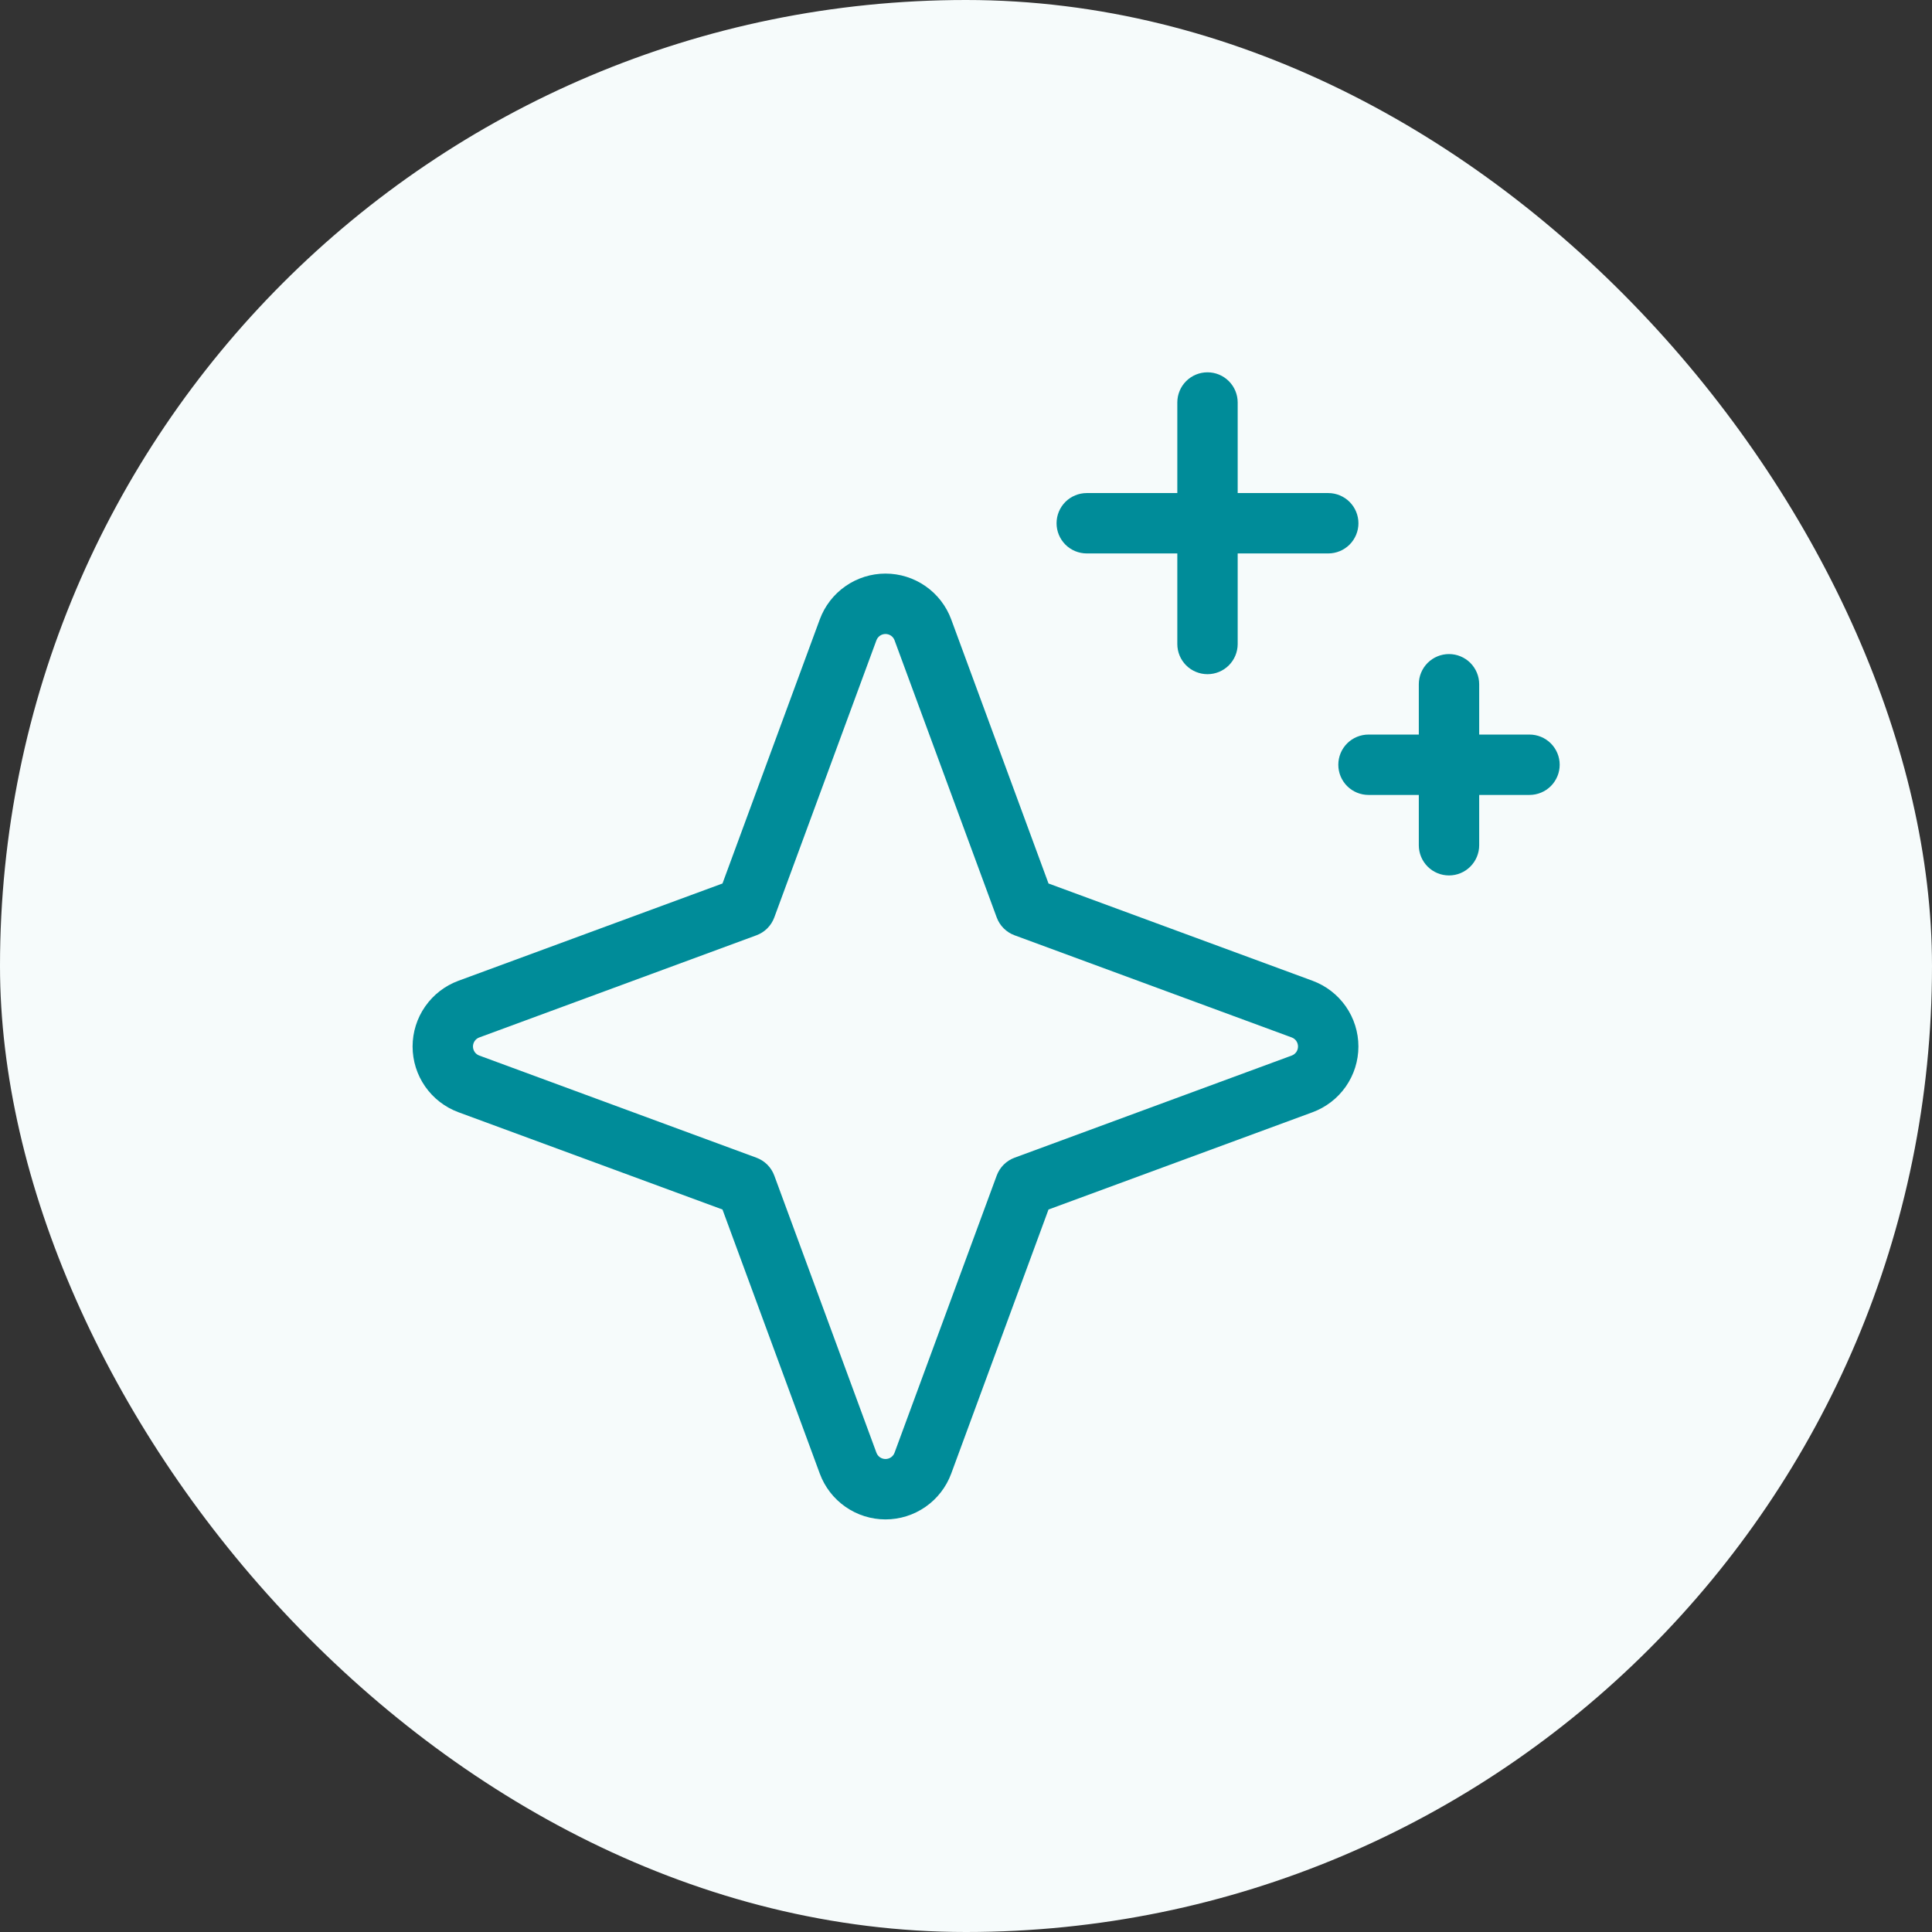
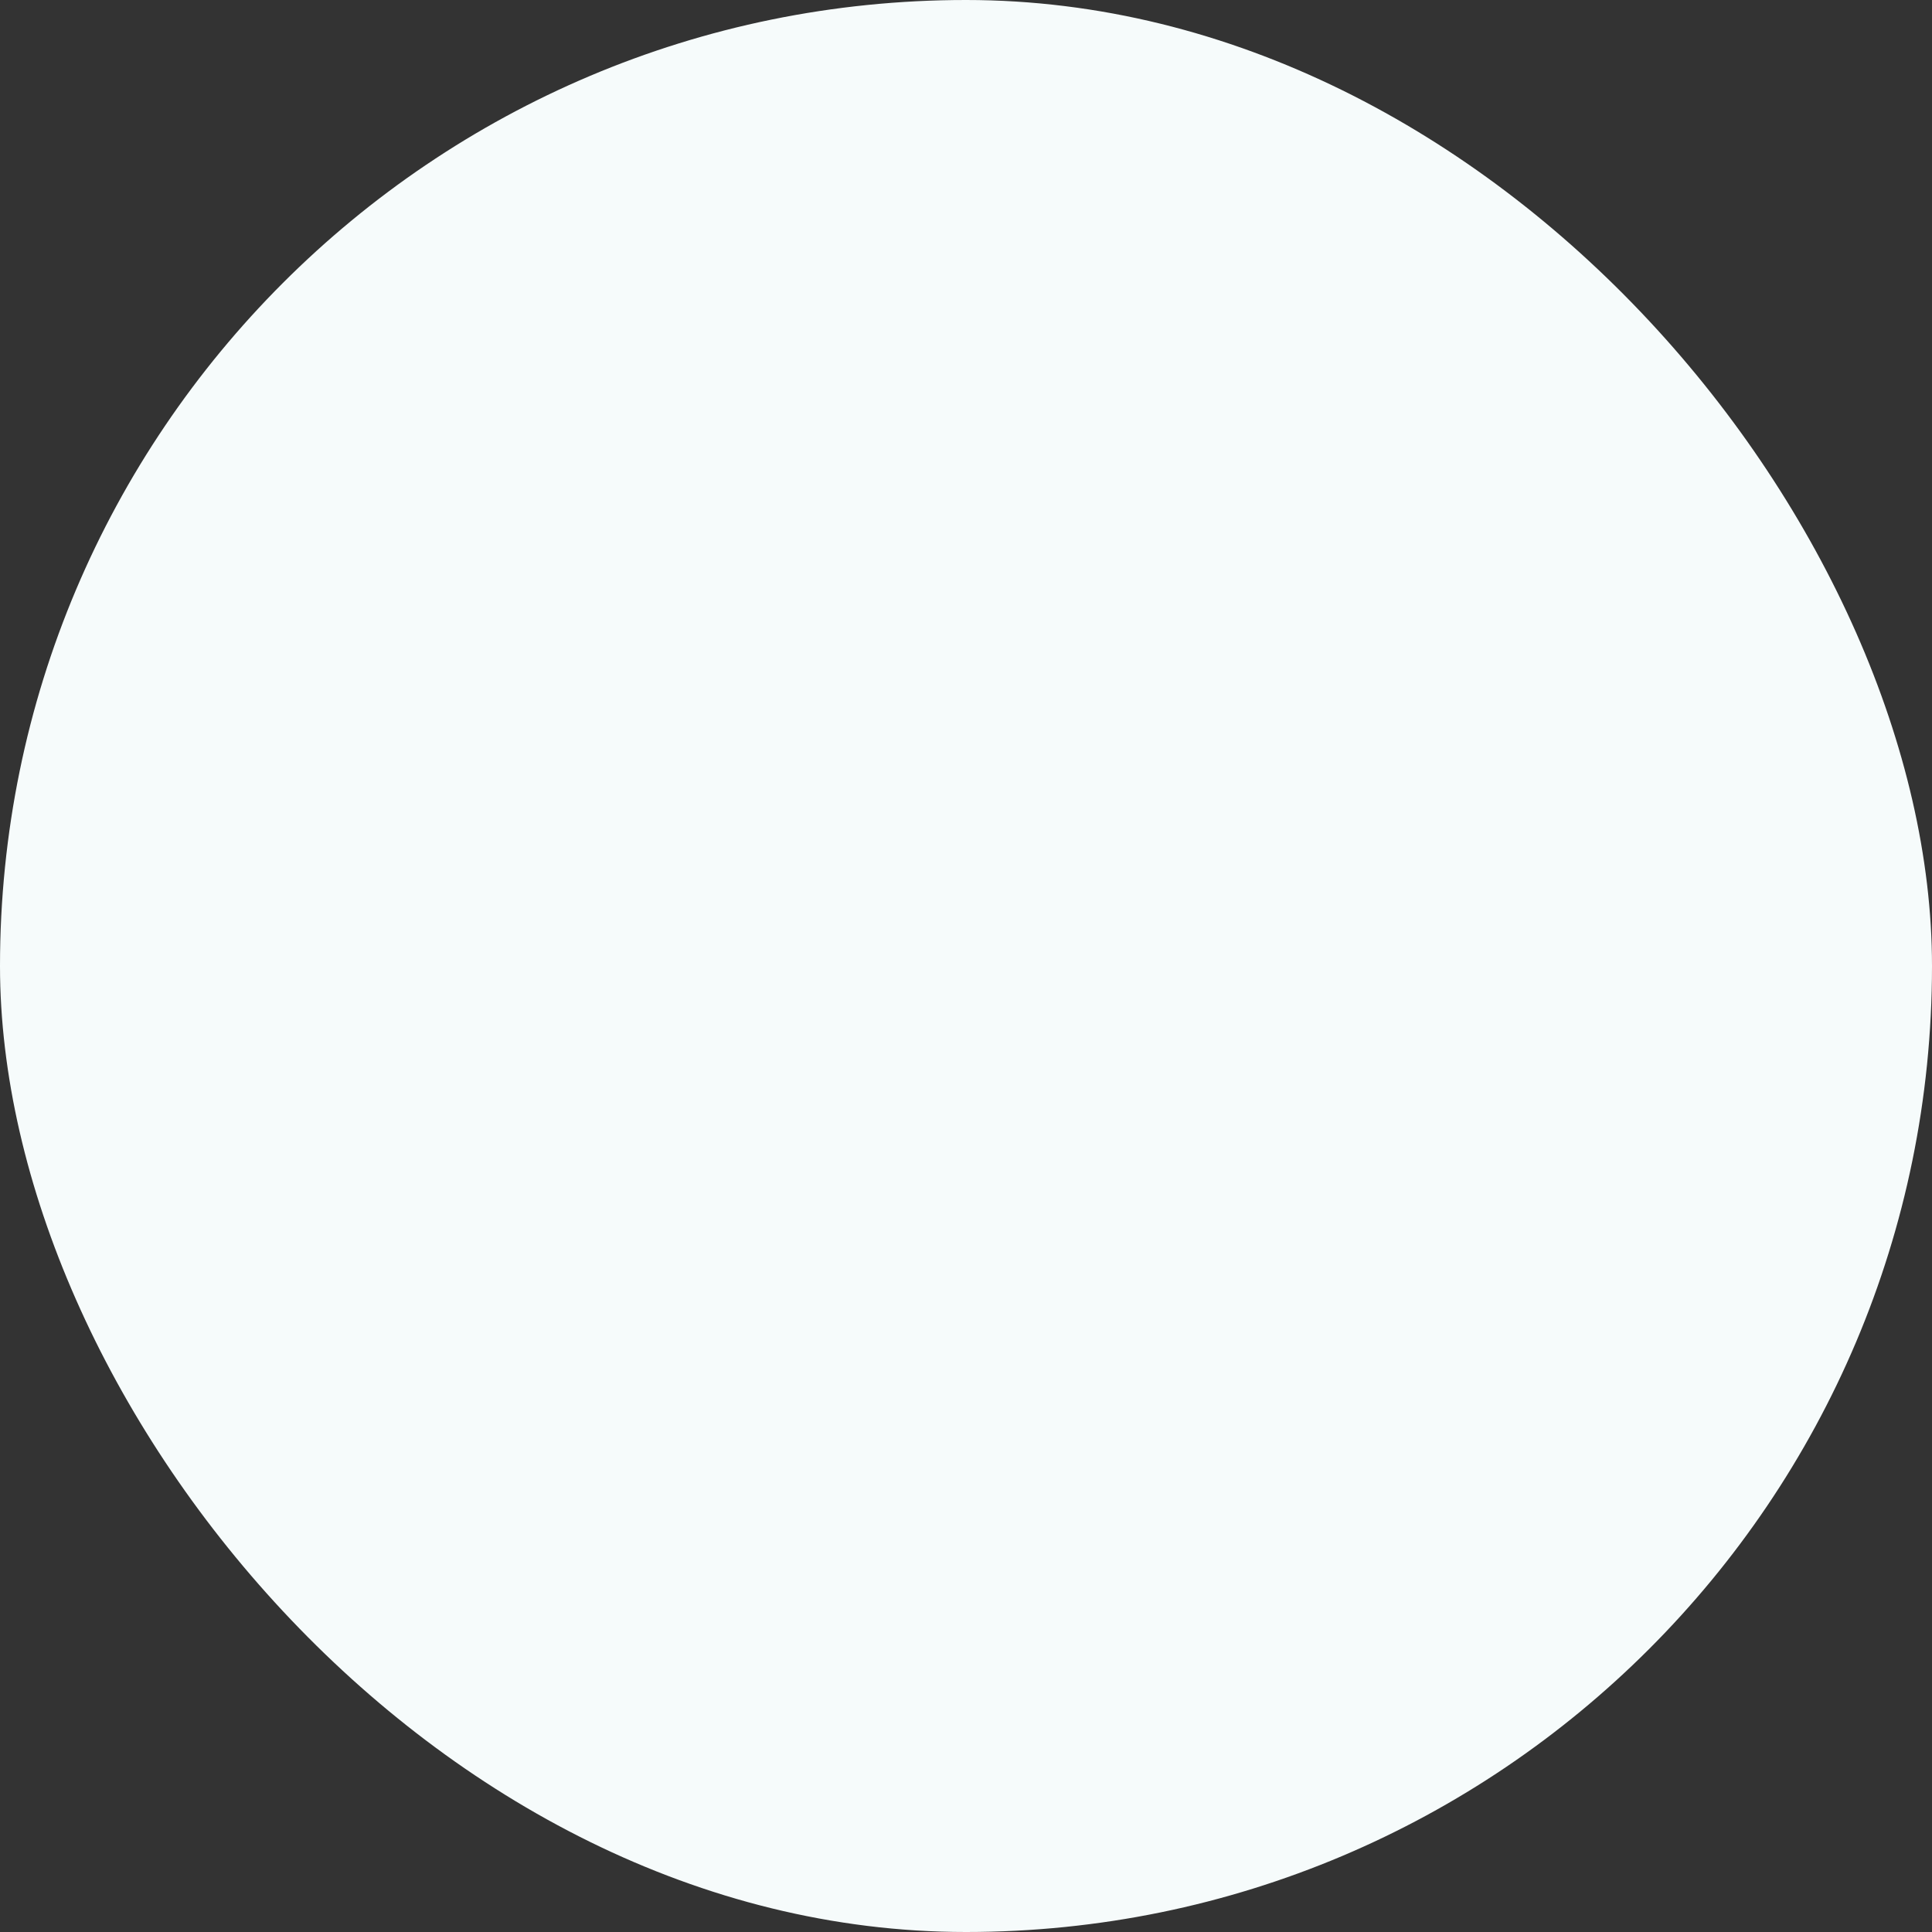
<svg xmlns="http://www.w3.org/2000/svg" width="72" height="72" viewBox="0 0 72 72" fill="none">
  <rect x="0" y="0" width="72" height="72" fill="#333333" stroke="none" />
  <rect width="72" height="72" rx="36" fill="#F6FBFB" />
-   <path d="M48.917 36.551L39.075 32.925L35.449 23.083C35.264 22.582 34.93 22.15 34.492 21.845C34.054 21.54 33.534 21.376 33 21.376C32.466 21.376 31.945 21.54 31.508 21.845C31.07 22.15 30.736 22.582 30.551 23.083L26.925 32.925L17.083 36.551C16.582 36.736 16.15 37.07 15.845 37.508C15.54 37.945 15.376 38.466 15.376 39C15.376 39.534 15.54 40.055 15.845 40.492C16.15 40.93 16.582 41.264 17.083 41.449L26.925 45.075L30.551 54.917C30.736 55.418 31.07 55.85 31.508 56.155C31.945 56.46 32.466 56.624 33 56.624C33.534 56.624 34.054 56.46 34.492 56.155C34.93 55.85 35.264 55.418 35.449 54.917L39.075 45.075L48.917 41.449C49.417 41.264 49.85 40.93 50.155 40.492C50.46 40.055 50.624 39.534 50.624 39C50.624 38.466 50.46 37.945 50.155 37.508C49.85 37.07 49.417 36.736 48.917 36.551ZM48.139 39.337L37.811 43.144C37.658 43.2 37.519 43.289 37.404 43.404C37.289 43.519 37.2 43.658 37.144 43.811L33.337 54.139C33.312 54.208 33.266 54.267 33.206 54.309C33.145 54.351 33.073 54.373 33 54.373C32.926 54.373 32.855 54.351 32.794 54.309C32.734 54.267 32.688 54.208 32.662 54.139L28.856 43.811C28.8 43.658 28.711 43.519 28.596 43.404C28.481 43.289 28.342 43.2 28.189 43.144L17.861 39.337C17.792 39.312 17.733 39.266 17.691 39.206C17.649 39.145 17.626 39.074 17.626 39C17.626 38.926 17.649 38.855 17.691 38.794C17.733 38.734 17.792 38.688 17.861 38.663L28.189 34.856C28.342 34.8 28.481 34.711 28.596 34.596C28.711 34.481 28.8 34.342 28.856 34.189L32.662 23.861C32.688 23.792 32.734 23.733 32.794 23.691C32.855 23.649 32.926 23.627 33 23.627C33.073 23.627 33.145 23.649 33.206 23.691C33.266 23.733 33.312 23.792 33.337 23.861L37.144 34.189C37.2 34.342 37.289 34.481 37.404 34.596C37.519 34.711 37.658 34.8 37.811 34.856L48.139 38.663C48.208 38.688 48.267 38.734 48.309 38.794C48.351 38.855 48.373 38.926 48.373 39C48.373 39.074 48.351 39.145 48.309 39.206C48.267 39.266 48.208 39.312 48.139 39.337ZM39.375 19.5C39.375 19.202 39.493 18.916 39.704 18.704C39.915 18.494 40.202 18.375 40.5 18.375H43.875V15C43.875 14.702 43.993 14.415 44.204 14.204C44.415 13.993 44.702 13.875 45 13.875C45.298 13.875 45.584 13.993 45.795 14.204C46.006 14.415 46.125 14.702 46.125 15V18.375H49.5C49.798 18.375 50.084 18.494 50.295 18.704C50.506 18.916 50.625 19.202 50.625 19.5C50.625 19.798 50.506 20.084 50.295 20.296C50.084 20.506 49.798 20.625 49.5 20.625H46.125V24C46.125 24.298 46.006 24.584 45.795 24.796C45.584 25.006 45.298 25.125 45 25.125C44.702 25.125 44.415 25.006 44.204 24.796C43.993 24.584 43.875 24.298 43.875 24V20.625H40.5C40.202 20.625 39.915 20.506 39.704 20.296C39.493 20.084 39.375 19.798 39.375 19.5ZM58.125 28.5C58.125 28.798 58.006 29.084 57.795 29.296C57.584 29.506 57.298 29.625 57 29.625H55.125V31.5C55.125 31.798 55.006 32.084 54.795 32.295C54.584 32.507 54.298 32.625 54 32.625C53.702 32.625 53.415 32.507 53.204 32.295C52.993 32.084 52.875 31.798 52.875 31.5V29.625H51C50.702 29.625 50.415 29.506 50.204 29.296C49.993 29.084 49.875 28.798 49.875 28.5C49.875 28.202 49.993 27.916 50.204 27.704C50.415 27.494 50.702 27.375 51 27.375H52.875V25.5C52.875 25.202 52.993 24.916 53.204 24.704C53.415 24.494 53.702 24.375 54 24.375C54.298 24.375 54.584 24.494 54.795 24.704C55.006 24.916 55.125 25.202 55.125 25.5V27.375H57C57.298 27.375 57.584 27.494 57.795 27.704C58.006 27.916 58.125 28.202 58.125 28.5Z" fill="#008C99" />
</svg>